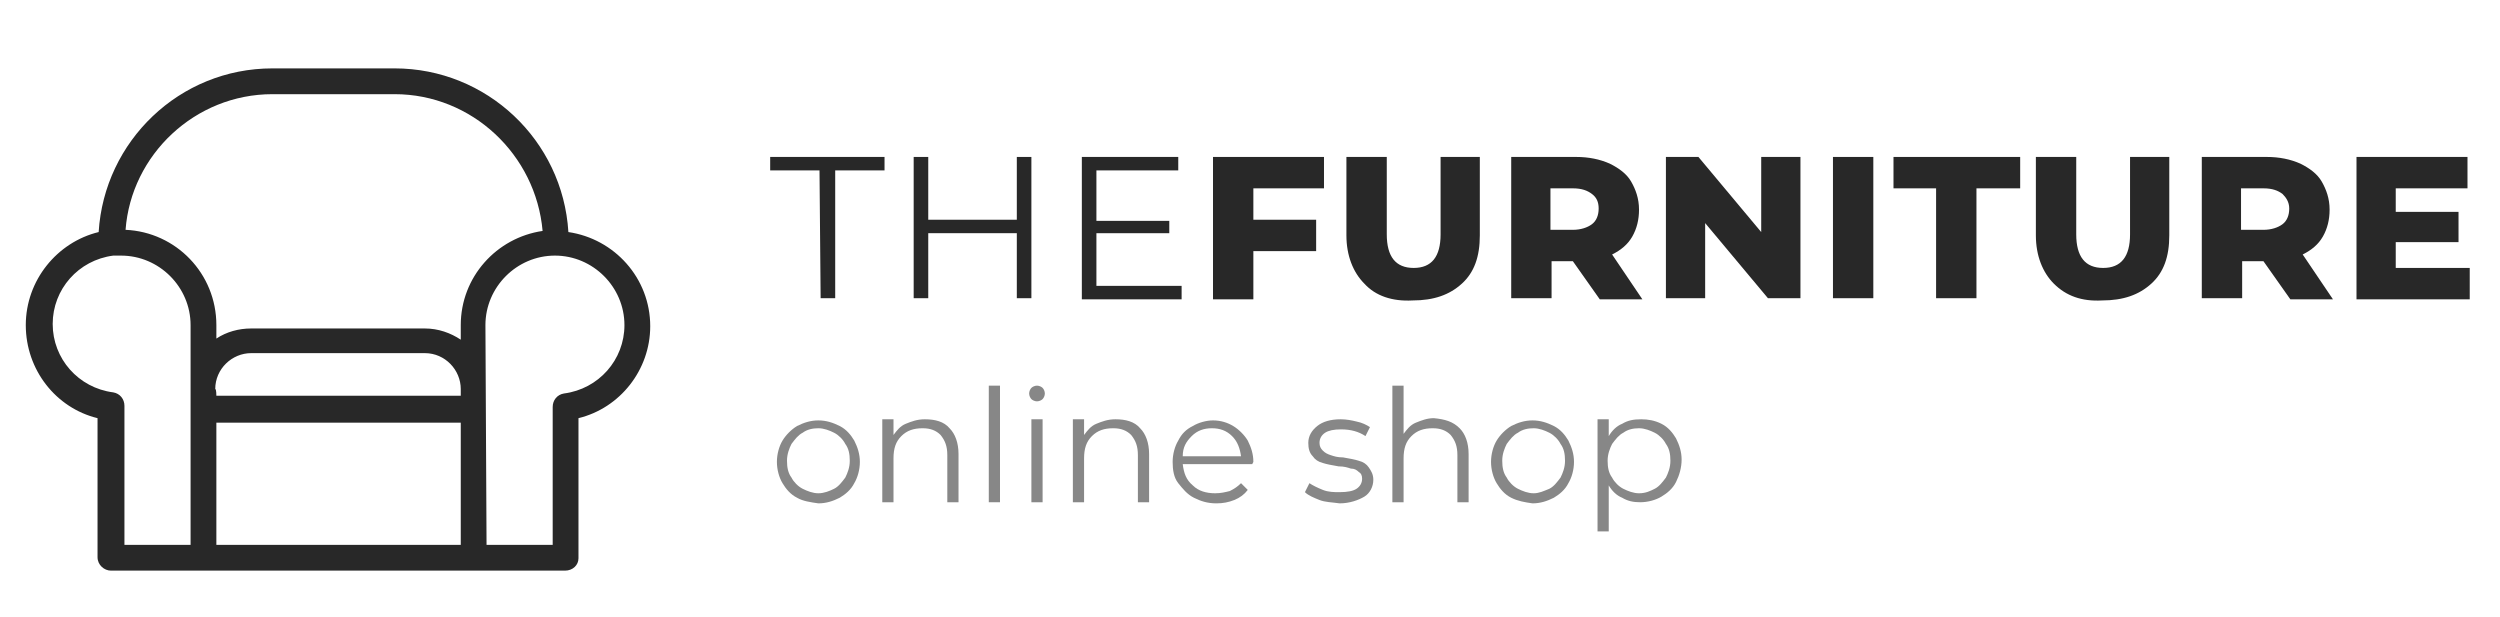
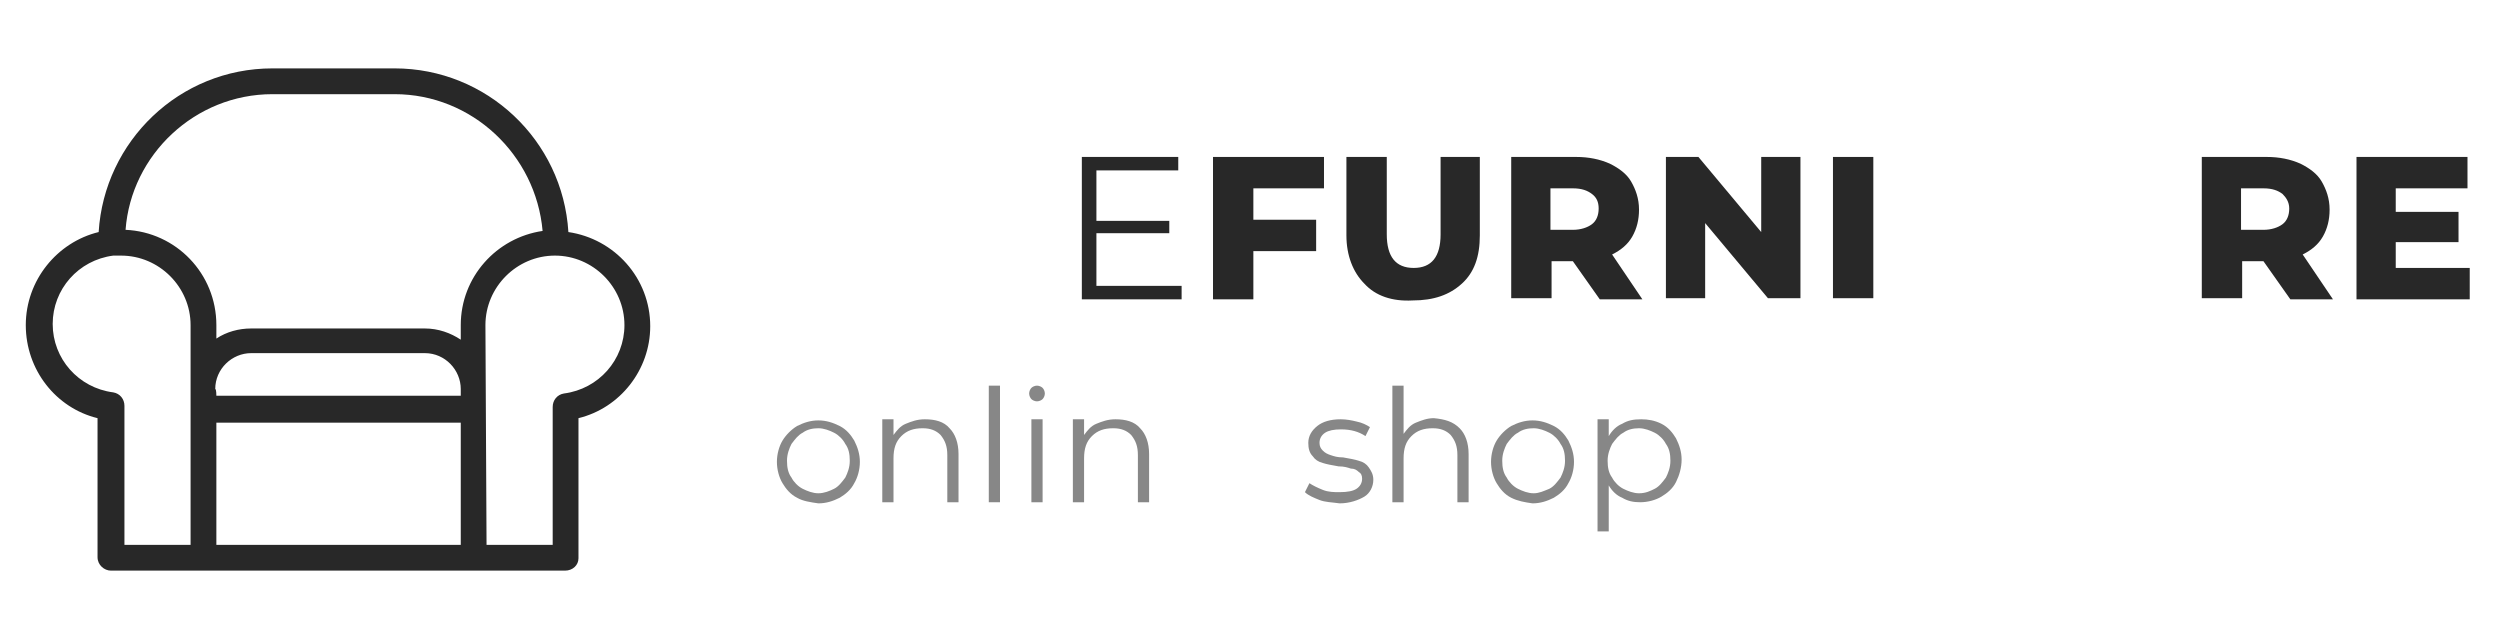
<svg xmlns="http://www.w3.org/2000/svg" version="1.1" id="Layer_1" x="0px" y="0px" viewBox="0 0 223 55" style="enable-background:new 0 0 223 55;" xml:space="preserve">
  <style type="text/css">
	.st0{fill:#282828;}
	.st1{fill:#878787;}
</style>
  <g id="BACKGROUND">
</g>
  <g>
    <path class="st0" d="M50.4,50.9H9.9c-0.6,0-1.2-0.5-1.2-1.2V37.3C5,36.4,2.3,33,2.3,29s2.8-7.4,6.5-8.3C9.3,12.6,16,6.1,24.3,6.1   h10.9c8.2,0,15,6.4,15.5,14.6c4.1,0.6,7.3,4.1,7.3,8.4c0,3.9-2.7,7.3-6.4,8.2v12.5C51.6,50.4,51.1,50.9,50.4,50.9z M43.4,48.6h5.9   V36.3c0-0.6,0.4-1.1,1-1.2c3.1-0.4,5.4-3,5.4-6.1c0-3.4-2.8-6.2-6.2-6.2s-6.2,2.8-6.2,6.2L43.4,48.6L43.4,48.6z M19.3,48.6h21.8   V37.7H19.3V48.6z M11.1,48.6H17V29c0-3.4-2.8-6.2-6.2-6.2c-0.2,0-0.4,0-0.6,0h-0.1c-3.1,0.4-5.4,3-5.4,6.1S7,34.6,10.1,35   c0.6,0.1,1,0.6,1,1.2L11.1,48.6L11.1,48.6z M19.3,35.3h21.8v-0.6c0-1.7-1.4-3.2-3.2-3.2H22.4c-1.7,0-3.2,1.4-3.2,3.2   C19.3,34.7,19.3,35.3,19.3,35.3z M22.4,29.3h15.5c1.2,0,2.3,0.4,3.2,1V29c0-4.3,3.2-7.8,7.3-8.4c-0.6-6.8-6.3-12.2-13.2-12.2H24.3   c-6.9,0-12.6,5.4-13.1,12.1c4.5,0.2,8.1,3.9,8.1,8.5v1.2C20.2,29.6,21.3,29.3,22.4,29.3z" />
    <g>
-       <path class="st0" d="M73.1,15.2h-4.4V14h10.2v1.2h-4.4v11.4h-1.3L73.1,15.2L73.1,15.2z" />
-       <path class="st0" d="M92,14v12.6h-1.3v-5.8h-7.9v5.8h-1.3V14h1.3v5.6h7.9V14H92z" />
      <path class="st0" d="M105.4,25.5v1.2h-8.9V14h8.6v1.2h-7.3v4.5h6.5v1.1h-6.5v4.7H105.4z" />
      <path class="st0" d="M111.8,16.8v2.8h5.6v2.8h-5.6v4.3h-3.6V14h9.9v2.8H111.8z" />
      <path class="st0" d="M121.7,25.3c-1-1-1.6-2.5-1.6-4.3v-7h3.6v6.9c0,2,0.8,3,2.4,3s2.4-1,2.4-3V14h3.5v7c0,1.9-0.5,3.3-1.6,4.3    s-2.5,1.5-4.4,1.5C124.2,26.9,122.7,26.4,121.7,25.3z" />
      <path class="st0" d="M140.3,23.3h-1.9v3.3h-3.6V14h5.8c1.1,0,2.1,0.2,3,0.6c0.8,0.4,1.5,0.9,1.9,1.6s0.7,1.5,0.7,2.5    c0,0.9-0.2,1.7-0.6,2.4c-0.4,0.7-1,1.2-1.8,1.6l2.7,4h-3.8L140.3,23.3z M142,17.3c-0.4-0.3-0.9-0.5-1.7-0.5h-2v3.7h2    c0.7,0,1.3-0.2,1.7-0.5c0.4-0.3,0.6-0.8,0.6-1.4C142.6,18,142.4,17.6,142,17.3z" />
      <path class="st0" d="M160.6,14v12.6h-2.9l-5.6-6.7v6.7h-3.5V14h2.9l5.6,6.7V14H160.6z" />
-       <path class="st0" d="M163.5,14h3.6v12.6h-3.6V14z" />
-       <path class="st0" d="M172.8,16.8h-3.9V14h11.3v2.8h-3.9v9.8h-3.6v-9.8H172.8z" />
-       <path class="st0" d="M183.2,25.3c-1-1-1.6-2.5-1.6-4.3v-7h3.6v6.9c0,2,0.8,3,2.4,3c1.6,0,2.4-1,2.4-3V14h3.5v7    c0,1.9-0.5,3.3-1.6,4.3s-2.5,1.5-4.4,1.5C185.7,26.9,184.3,26.4,183.2,25.3z" />
+       <path class="st0" d="M163.5,14h3.6v12.6h-3.6V14" />
      <path class="st0" d="M201.9,23.3H200v3.3h-3.6V14h5.8c1.1,0,2.1,0.2,3,0.6c0.8,0.4,1.5,0.9,1.9,1.6s0.7,1.5,0.7,2.5    c0,0.9-0.2,1.7-0.6,2.4c-0.4,0.7-1,1.2-1.8,1.6l2.7,4h-3.8L201.9,23.3z M203.6,17.3c-0.4-0.3-0.9-0.5-1.7-0.5h-2v3.7h2    c0.7,0,1.3-0.2,1.7-0.5c0.4-0.3,0.6-0.8,0.6-1.4C204.2,18,203.9,17.6,203.6,17.3z" />
      <path class="st0" d="M220.3,23.9v2.8h-10.1V14h9.9v2.8h-6.4v2.1h5.6v2.7h-5.6v2.3H220.3z" />
      <path class="st1" d="M71.1,44.4c-0.6-0.3-1-0.8-1.3-1.3s-0.5-1.2-0.5-1.9s0.2-1.4,0.5-1.9s0.8-1,1.3-1.3c0.6-0.3,1.2-0.5,1.9-0.5    c0.7,0,1.3,0.2,1.9,0.5s1,0.8,1.3,1.3c0.3,0.6,0.5,1.2,0.5,1.9s-0.2,1.4-0.5,1.9c-0.3,0.6-0.8,1-1.3,1.3c-0.6,0.3-1.2,0.5-1.9,0.5    C72.3,44.8,71.6,44.7,71.1,44.4z M74.4,43.6c0.4-0.2,0.7-0.6,1-1c0.2-0.4,0.4-0.9,0.4-1.5s-0.1-1.1-0.4-1.5c-0.2-0.4-0.6-0.8-1-1    s-0.9-0.4-1.4-0.4s-1,0.1-1.4,0.4c-0.4,0.2-0.7,0.6-1,1c-0.2,0.4-0.4,0.9-0.4,1.5s0.1,1.1,0.4,1.5c0.2,0.4,0.6,0.8,1,1    S72.5,44,73,44S74,43.8,74.4,43.6z" />
      <path class="st1" d="M84.7,38.2c0.5,0.5,0.8,1.3,0.8,2.3v4.3h-1v-4.2c0-0.8-0.2-1.3-0.6-1.8c-0.4-0.4-0.9-0.6-1.6-0.6    c-0.8,0-1.4,0.2-1.9,0.7s-0.7,1.1-0.7,2v3.9h-1v-7.4h1v1.4c0.3-0.4,0.6-0.8,1.1-1s1-0.4,1.7-0.4C83.4,37.4,84.2,37.6,84.7,38.2z" />
      <path class="st1" d="M88.2,34.4h1v10.4h-1V34.4z" />
      <path class="st1" d="M92,35.6c-0.1-0.1-0.2-0.3-0.2-0.5s0.1-0.4,0.2-0.5c0.1-0.1,0.3-0.2,0.5-0.2s0.4,0.1,0.5,0.2    c0.1,0.1,0.2,0.3,0.2,0.5s-0.1,0.4-0.2,0.5c-0.1,0.1-0.3,0.2-0.5,0.2C92.3,35.8,92.1,35.7,92,35.6z M92,37.4h1v7.4h-1V37.4z" />
      <path class="st1" d="M101.7,38.2c0.5,0.5,0.8,1.3,0.8,2.3v4.3h-1v-4.2c0-0.8-0.2-1.3-0.6-1.8c-0.4-0.4-0.9-0.6-1.6-0.6    c-0.8,0-1.4,0.2-1.9,0.7s-0.7,1.1-0.7,2v3.9h-1v-7.4h1v1.4c0.3-0.4,0.6-0.8,1.1-1s1-0.4,1.7-0.4C100.4,37.4,101.2,37.6,101.7,38.2    z" />
-       <path class="st1" d="M111.7,41.4h-6.2c0.1,0.8,0.3,1.4,0.9,1.9c0.5,0.5,1.2,0.7,2,0.7c0.5,0,0.9-0.1,1.3-0.2    c0.4-0.2,0.7-0.4,1-0.7l0.6,0.6c-0.3,0.4-0.7,0.7-1.2,0.9s-1,0.3-1.6,0.3c-0.8,0-1.4-0.2-2-0.5s-1-0.8-1.4-1.3s-0.5-1.2-0.5-1.9    s0.2-1.4,0.5-1.9c0.3-0.6,0.7-1,1.3-1.3c0.5-0.3,1.2-0.5,1.8-0.5c0.7,0,1.3,0.2,1.8,0.5s1,0.8,1.3,1.3c0.3,0.6,0.5,1.2,0.5,1.9    L111.7,41.4z M106.3,38.9c-0.5,0.5-0.8,1-0.8,1.8h5.2c-0.1-0.7-0.3-1.3-0.8-1.8s-1.1-0.7-1.8-0.7    C107.4,38.2,106.8,38.4,106.3,38.9z" />
      <path class="st1" d="M117.7,44.6c-0.5-0.2-1-0.4-1.3-0.7l0.4-0.8c0.3,0.2,0.7,0.4,1.2,0.6c0.5,0.2,1,0.2,1.5,0.2    c0.7,0,1.2-0.1,1.5-0.3s0.5-0.5,0.5-0.9c0-0.3-0.1-0.5-0.3-0.6c-0.2-0.2-0.4-0.3-0.7-0.3c-0.3-0.1-0.6-0.2-1.1-0.2    c-0.6-0.1-1.1-0.2-1.4-0.3c-0.4-0.1-0.7-0.3-0.9-0.6c-0.3-0.3-0.4-0.7-0.4-1.2c0-0.6,0.3-1.1,0.8-1.5c0.5-0.4,1.2-0.6,2.1-0.6    c0.5,0,1,0.1,1.4,0.2c0.5,0.1,0.9,0.3,1.2,0.5l-0.4,0.8c-0.6-0.4-1.3-0.6-2.2-0.6c-0.6,0-1.1,0.1-1.4,0.3s-0.5,0.5-0.5,0.9    c0,0.3,0.1,0.5,0.3,0.7c0.2,0.2,0.4,0.3,0.7,0.4c0.3,0.1,0.6,0.2,1.1,0.2c0.6,0.1,1.1,0.2,1.4,0.3c0.4,0.1,0.7,0.3,0.9,0.6    s0.4,0.6,0.4,1.1c0,0.6-0.3,1.2-0.8,1.5s-1.3,0.6-2.2,0.6C118.8,44.8,118.2,44.8,117.7,44.6z" />
      <path class="st1" d="M130.2,38.2c0.5,0.5,0.8,1.3,0.8,2.3v4.3h-1v-4.2c0-0.8-0.2-1.3-0.6-1.8c-0.4-0.4-0.9-0.6-1.6-0.6    c-0.8,0-1.4,0.2-1.9,0.7s-0.7,1.1-0.7,2v3.9h-1V34.4h1v4.3c0.3-0.4,0.6-0.8,1.1-1s1-0.4,1.6-0.4C128.9,37.4,129.6,37.6,130.2,38.2    z" />
      <path class="st1" d="M134.8,44.4c-0.6-0.3-1-0.8-1.3-1.3s-0.5-1.2-0.5-1.9s0.2-1.4,0.5-1.9s0.8-1,1.3-1.3c0.6-0.3,1.2-0.5,1.9-0.5    s1.3,0.2,1.9,0.5c0.6,0.3,1,0.8,1.3,1.3c0.3,0.6,0.5,1.2,0.5,1.9s-0.2,1.4-0.5,1.9c-0.3,0.6-0.8,1-1.3,1.3    c-0.6,0.3-1.2,0.5-1.9,0.5C136,44.8,135.4,44.7,134.8,44.4z M138.2,43.6c0.4-0.2,0.7-0.6,1-1c0.2-0.4,0.4-0.9,0.4-1.5    s-0.1-1.1-0.4-1.5c-0.2-0.4-0.6-0.8-1-1s-0.9-0.4-1.4-0.4s-1,0.1-1.4,0.4c-0.4,0.2-0.7,0.6-1,1c-0.2,0.4-0.4,0.9-0.4,1.5    s0.1,1.1,0.4,1.5c0.2,0.4,0.6,0.8,1,1s0.9,0.4,1.4,0.4S137.7,43.8,138.2,43.6z" />
      <path class="st1" d="M148.2,37.8c0.6,0.3,1,0.8,1.3,1.3c0.3,0.6,0.5,1.2,0.5,1.9s-0.2,1.4-0.5,2s-0.8,1-1.3,1.3s-1.2,0.5-1.9,0.5    c-0.6,0-1.1-0.1-1.6-0.4c-0.5-0.2-0.9-0.6-1.2-1.1v4.1h-1v-10h1v1.5c0.3-0.5,0.7-0.9,1.2-1.1c0.5-0.3,1-0.4,1.7-0.4    C147,37.4,147.6,37.5,148.2,37.8z M147.6,43.6c0.4-0.2,0.7-0.6,1-1c0.2-0.4,0.4-0.9,0.4-1.5s-0.1-1.1-0.4-1.5    c-0.2-0.4-0.6-0.8-1-1s-0.9-0.4-1.4-0.4s-1,0.1-1.4,0.4c-0.4,0.2-0.7,0.6-1,1c-0.2,0.4-0.4,0.9-0.4,1.5s0.1,1.1,0.4,1.5    c0.2,0.4,0.6,0.8,1,1s0.9,0.4,1.4,0.4C146.8,44,147.2,43.8,147.6,43.6z" />
    </g>
  </g>
</svg>